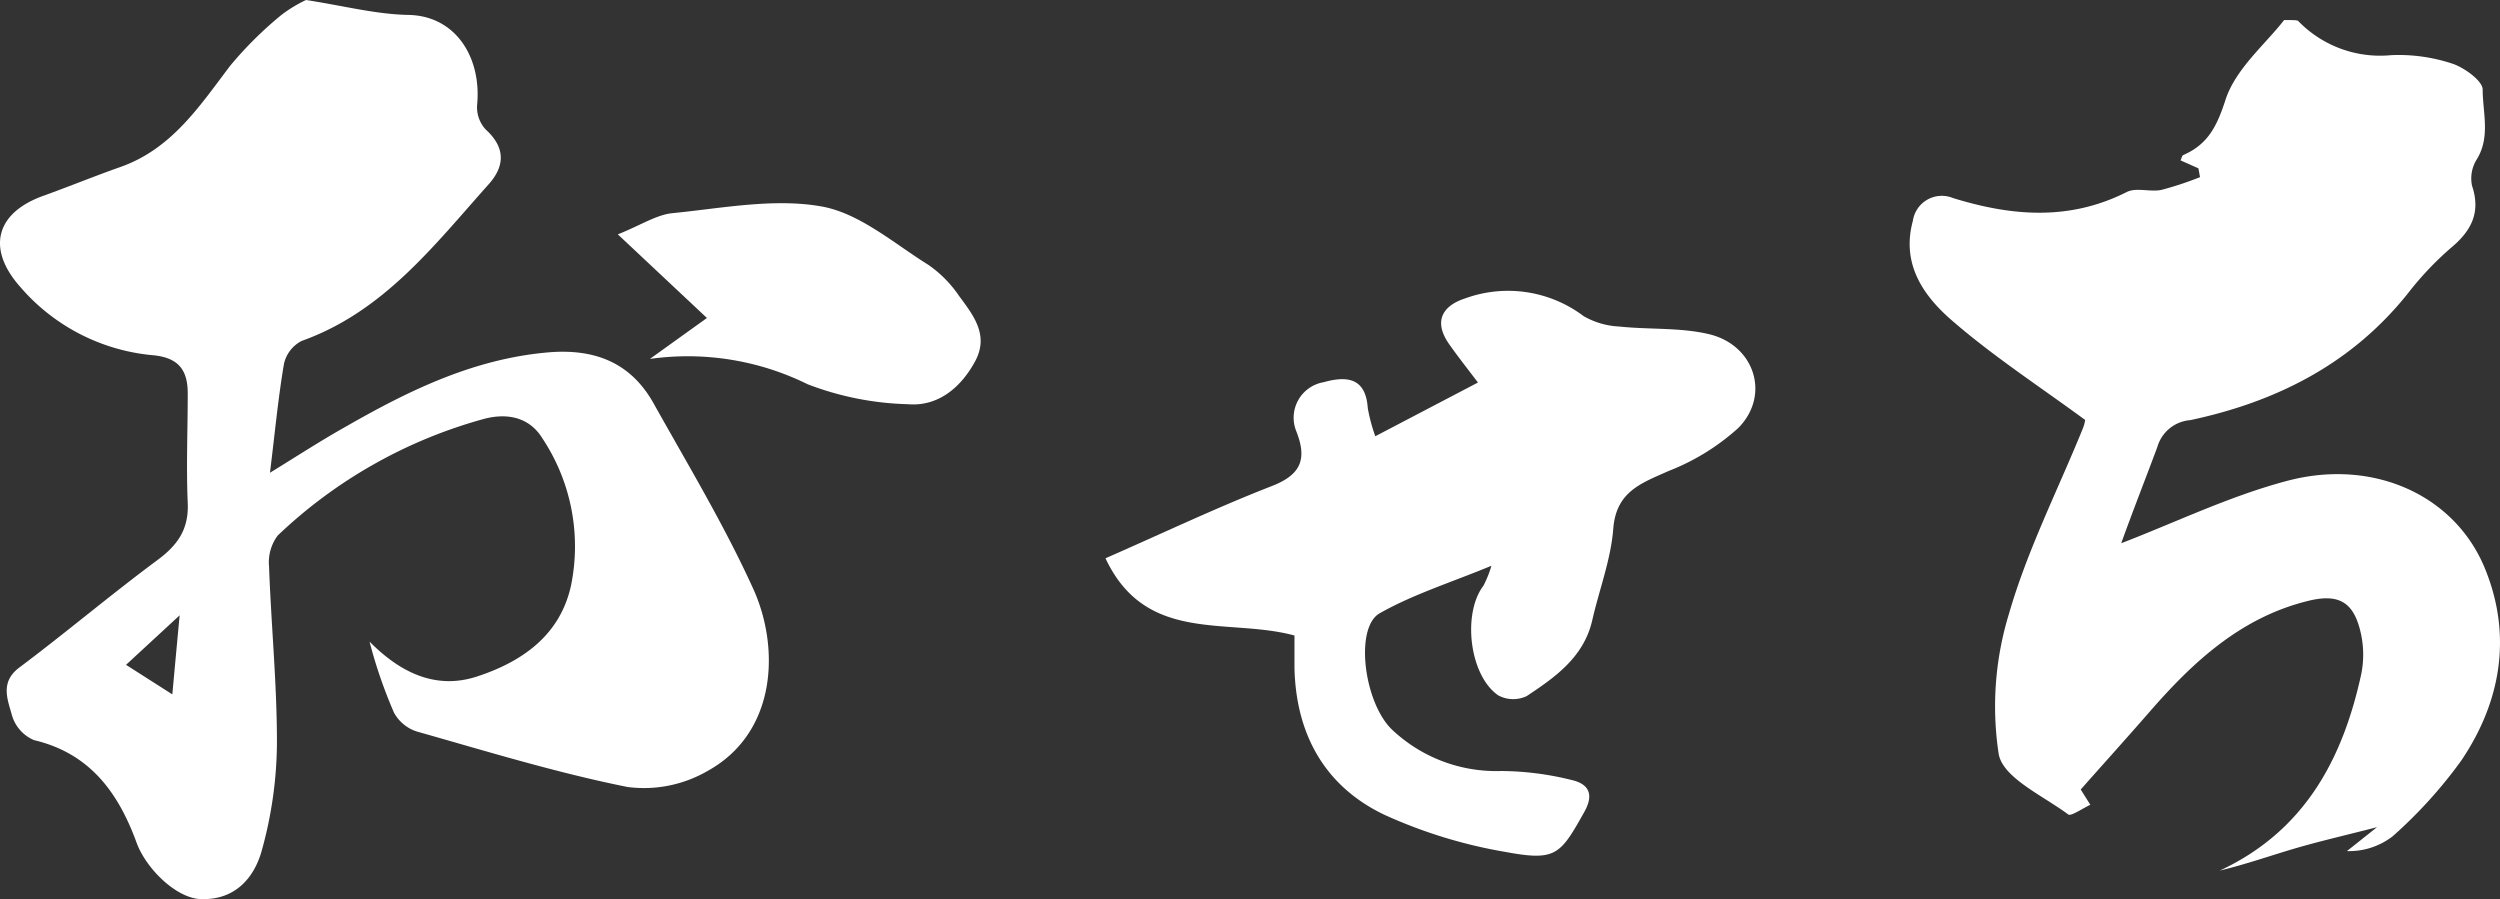
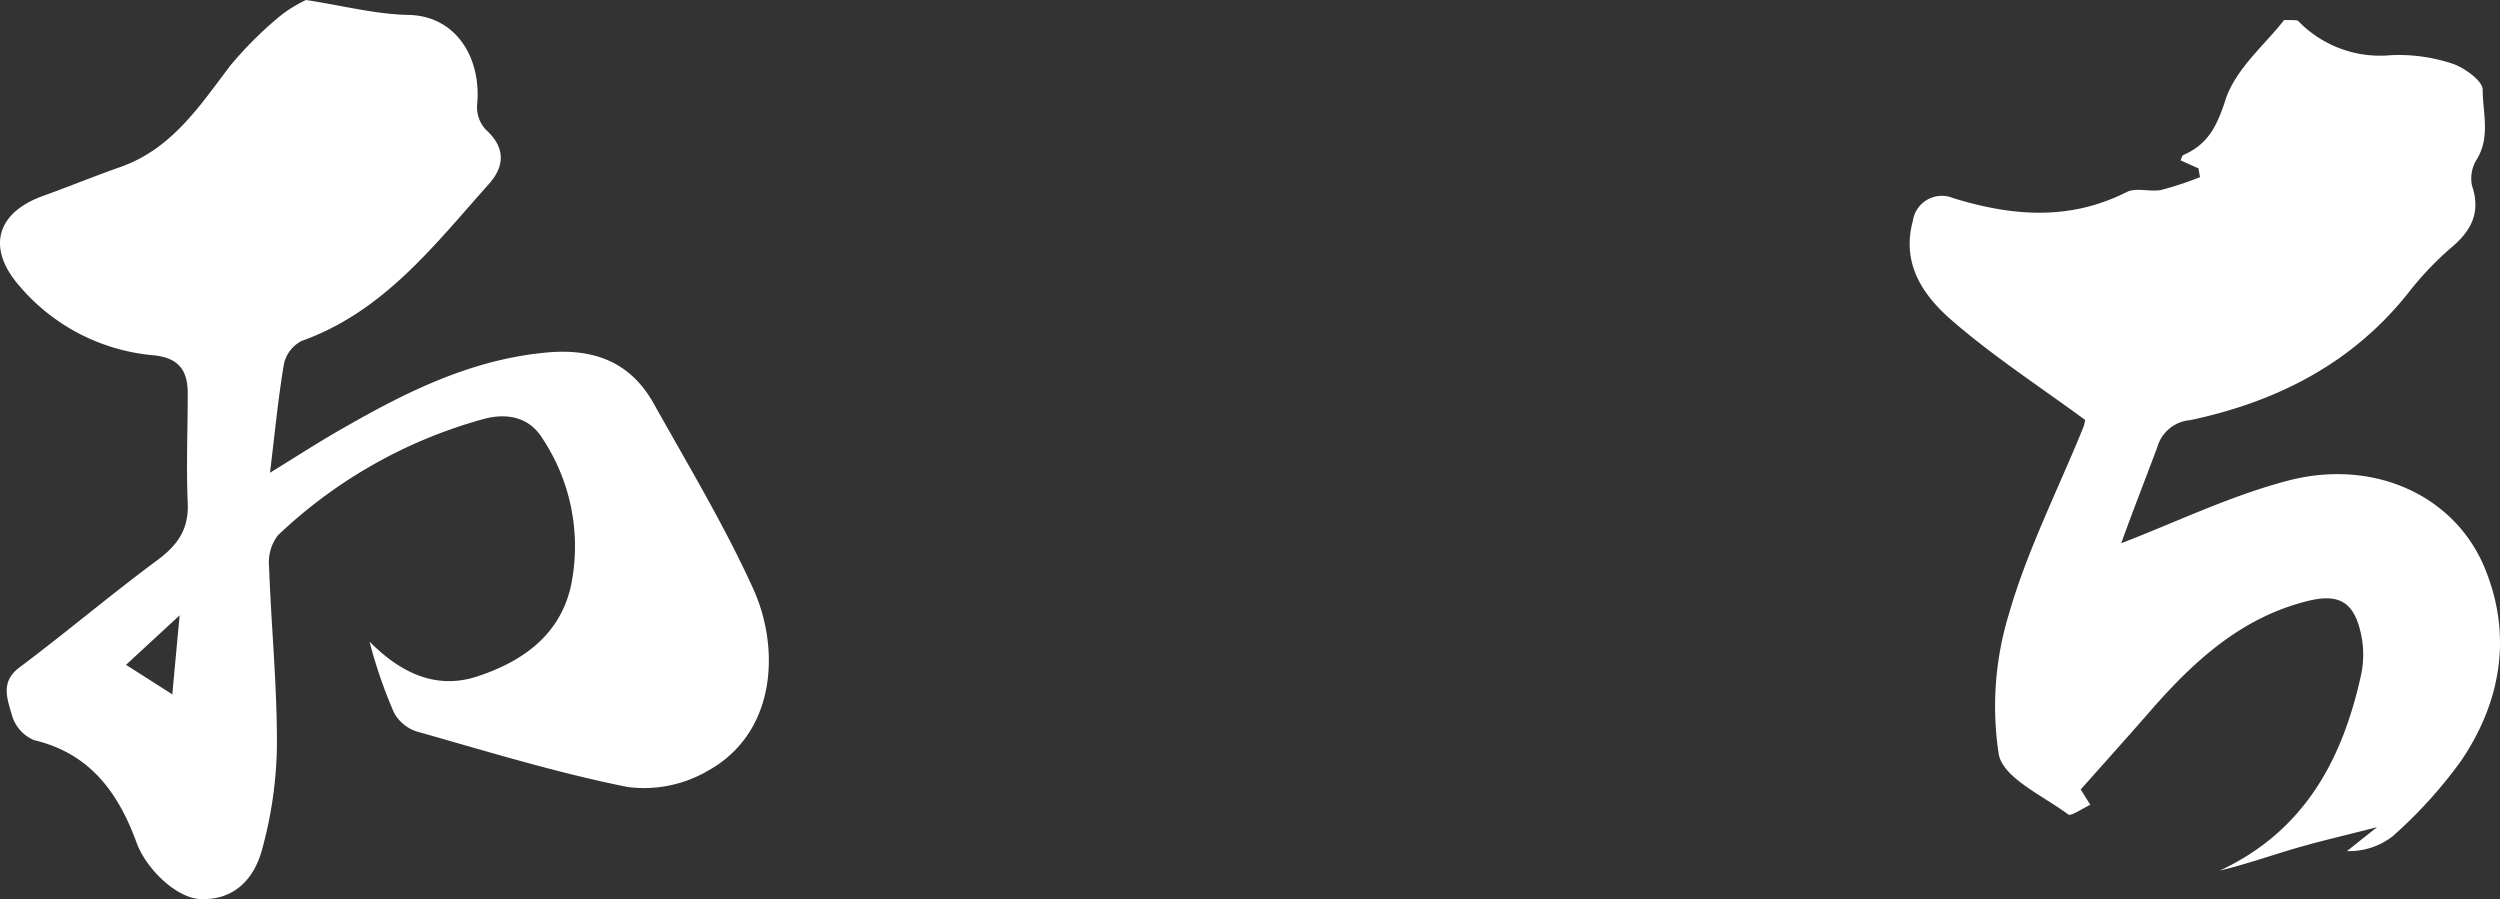
<svg xmlns="http://www.w3.org/2000/svg" width="265.676" height="95.55" viewBox="0 0 265.676 95.55">
  <rect x="0" y="0" width="265.676" height="95.55" fill="#333333" stroke="none" />
  <defs>
    <style>.a{fill:#fff;}.b{clip-path:url(#a);}</style>
    <clipPath id="a">
      <rect class="a" width="265.676" height="95.55" />
    </clipPath>
  </defs>
  <g transform="translate(0 0)">
    <g class="b" transform="translate(0 0)">
      <path class="a" d="M219.509,57.669c5.769-2.218,11.539-5.018,17.636-6.63,9.127-2.424,17.769,1.5,20.981,9.224,2.957,7.139,1.781,14.218-2.509,20.545a49.123,49.123,0,0,1-7.273,8.012,7.581,7.581,0,0,1-4.848,1.564l3.2-2.545c-3.176.824-5.842,1.43-8.485,2.194s-5.393,1.745-8.23,2.424c9.006-4.194,13.09-11.842,15.055-20.969a10.493,10.493,0,0,0-.061-4.254c-.727-3.273-2.291-4.255-5.588-3.442-7.187,1.757-12.315,6.545-16.969,11.914-2.314,2.654-4.666,5.26-7.212,8.133l1.019,1.624c-.872.412-2.012,1.212-2.327,1.042-2.679-2-6.945-3.89-7.406-6.424a33.545,33.545,0,0,1,1.091-14.921c1.938-6.727,5.163-13.09,7.818-19.611a4.018,4.018,0,0,0,.278-.982c-4.957-3.636-9.89-6.849-14.266-10.666-2.946-2.582-5.285-5.928-4.048-10.484a3.115,3.115,0,0,1,4.29-2.425c6.267,1.927,12.34,2.425,18.436-.643.994-.509,2.424,0,3.636-.217a34.674,34.674,0,0,0,4.157-1.37l-.169-.933-1.9-.849c.109-.206.145-.5.3-.57,2.595-1.139,3.551-3.006,4.473-5.855,1.066-3.3,4.254-5.927,6.23-8.484,1.078,0,1.382,0,1.5.1A12.119,12.119,0,0,0,248.2,5.8a18.076,18.076,0,0,1,6.557.922c1.212.412,3.176,1.818,3.164,2.739,0,2.425.848,5.031-.63,7.418a3.8,3.8,0,0,0-.5,2.8c.97,2.885-.121,4.848-2.278,6.63a33.874,33.874,0,0,0-4.57,4.848c-5.975,7.467-13.963,11.491-23.1,13.43a3.962,3.962,0,0,0-3.5,2.873c-1.346,3.6-2.752,7.187-3.831,10.205" transform="translate(5.913 0.062)" />
-       <path class="a" d="M114.053,58.43c6.121-2.679,11.817-5.394,17.672-7.673,3.127-1.212,3.77-2.873,2.618-5.806a3.829,3.829,0,0,1,2.909-5.236c2.425-.679,4.461-.5,4.679,2.751a18.131,18.131,0,0,0,.8,2.994l10.909-5.709c-1.1-1.454-2.121-2.739-3.066-4.085-1.649-2.352-.788-4.036,1.685-4.848A13.337,13.337,0,0,1,164.876,32.7a8.372,8.372,0,0,0,3.781,1.1c3.176.34,6.473.085,9.539.813,4.848,1.152,6.569,6.5,3.091,9.987a24.013,24.013,0,0,1-7.37,4.545c-2.9,1.3-5.6,2.169-5.9,6.17-.254,3.26-1.49,6.448-2.23,9.7-.9,3.927-3.951,6.061-6.969,8.06a3.344,3.344,0,0,1-3.03-.084c-3.066-2.121-3.818-8.69-1.564-11.648a11.918,11.918,0,0,0,.849-2.12c-4.352,1.8-8.34,3.042-11.879,5.053-2.715,1.539-1.648,9.7,1.431,12.472A16.124,16.124,0,0,0,156.1,81.036a31.509,31.509,0,0,1,7.5.957c1.818.412,2.425,1.528,1.3,3.467-2.52,4.5-3.006,5.163-8.3,4.182a51.883,51.883,0,0,1-12.92-3.963c-6.315-3.019-9.381-8.546-9.539-15.6V66.636c-7.067-1.927-15.769.969-20.084-8.206" transform="translate(3.423 0.9)" />
      <path class="a" d="M32.52,0c4.012.619,7.454,1.526,10.909,1.587,4.982.1,7.769,4.5,7.273,9.588a3.467,3.467,0,0,0,.921,2.594c2.109,1.916,2.036,3.878.315,5.806C46.12,26.084,40.762,33.125,32.059,36.23a3.631,3.631,0,0,0-1.879,2.423c-.618,3.637-.958,7.273-1.49,11.588,3.127-1.927,5.5-3.466,7.963-4.848,6.763-3.878,13.672-7.272,21.672-7.951,4.933-.4,8.751,1.114,11.175,5.5,3.637,6.5,7.467,12.861,10.533,19.6,2.837,6.206,2.582,15.3-4.848,19.394a13.5,13.5,0,0,1-8.484,1.7c-7.563-1.515-14.969-3.794-22.411-5.9a4.231,4.231,0,0,1-2.425-2.012,51.024,51.024,0,0,1-2.594-7.54c3.224,3.261,7.006,5.152,11.418,3.709,4.775-1.564,8.848-4.363,10-9.7a20.741,20.741,0,0,0-3.042-15.6c-1.382-2.255-3.721-2.726-6.182-2.085a51.49,51.49,0,0,0-21.951,12.4,4.772,4.772,0,0,0-.921,3.321c.23,6.327.86,12.641.836,18.956a43.5,43.5,0,0,1-1.576,11.079c-.788,2.97-2.812,5.369-6.412,5.285-2.606,0-5.891-3.176-6.922-5.988C12.593,84.288,9.6,80.069,3.612,78.652a4.112,4.112,0,0,1-2.34-2.631c-.448-1.66-1.3-3.515.777-5.079,4.969-3.72,9.7-7.732,14.69-11.429,2.146-1.588,3.333-3.273,3.212-6.061-.169-3.879,0-7.769,0-11.648,0-2.424-.933-3.781-3.636-4.048A21.1,21.1,0,0,1,2.146,30.483c-3.637-4.1-2.558-7.915,2.533-9.7,2.715-.982,5.382-2.072,8.1-3.03,5.454-1.915,8.412-6.449,11.672-10.752a40.1,40.1,0,0,1,5.43-5.393A14.524,14.524,0,0,1,32.52,0M13.393,70.652l4.921,3.139c.267-2.933.484-5.26.776-8.4Z" transform="translate(0 0)" />
-       <path class="a" d="M63.745,24.278c2.5-1.006,4.109-2.084,5.806-2.255,5.273-.521,10.751-1.612,15.829-.715,4.049.715,7.7,3.927,11.394,6.23a12.571,12.571,0,0,1,3.236,3.286c1.5,2.035,3.212,4.145,1.709,6.933s-3.94,4.848-7.164,4.569a31.935,31.935,0,0,1-10.642-2.121,28.769,28.769,0,0,0-16.762-2.691l6.061-4.351Z" transform="translate(1.913 0.629)" />
    </g>
  </g>
</svg>